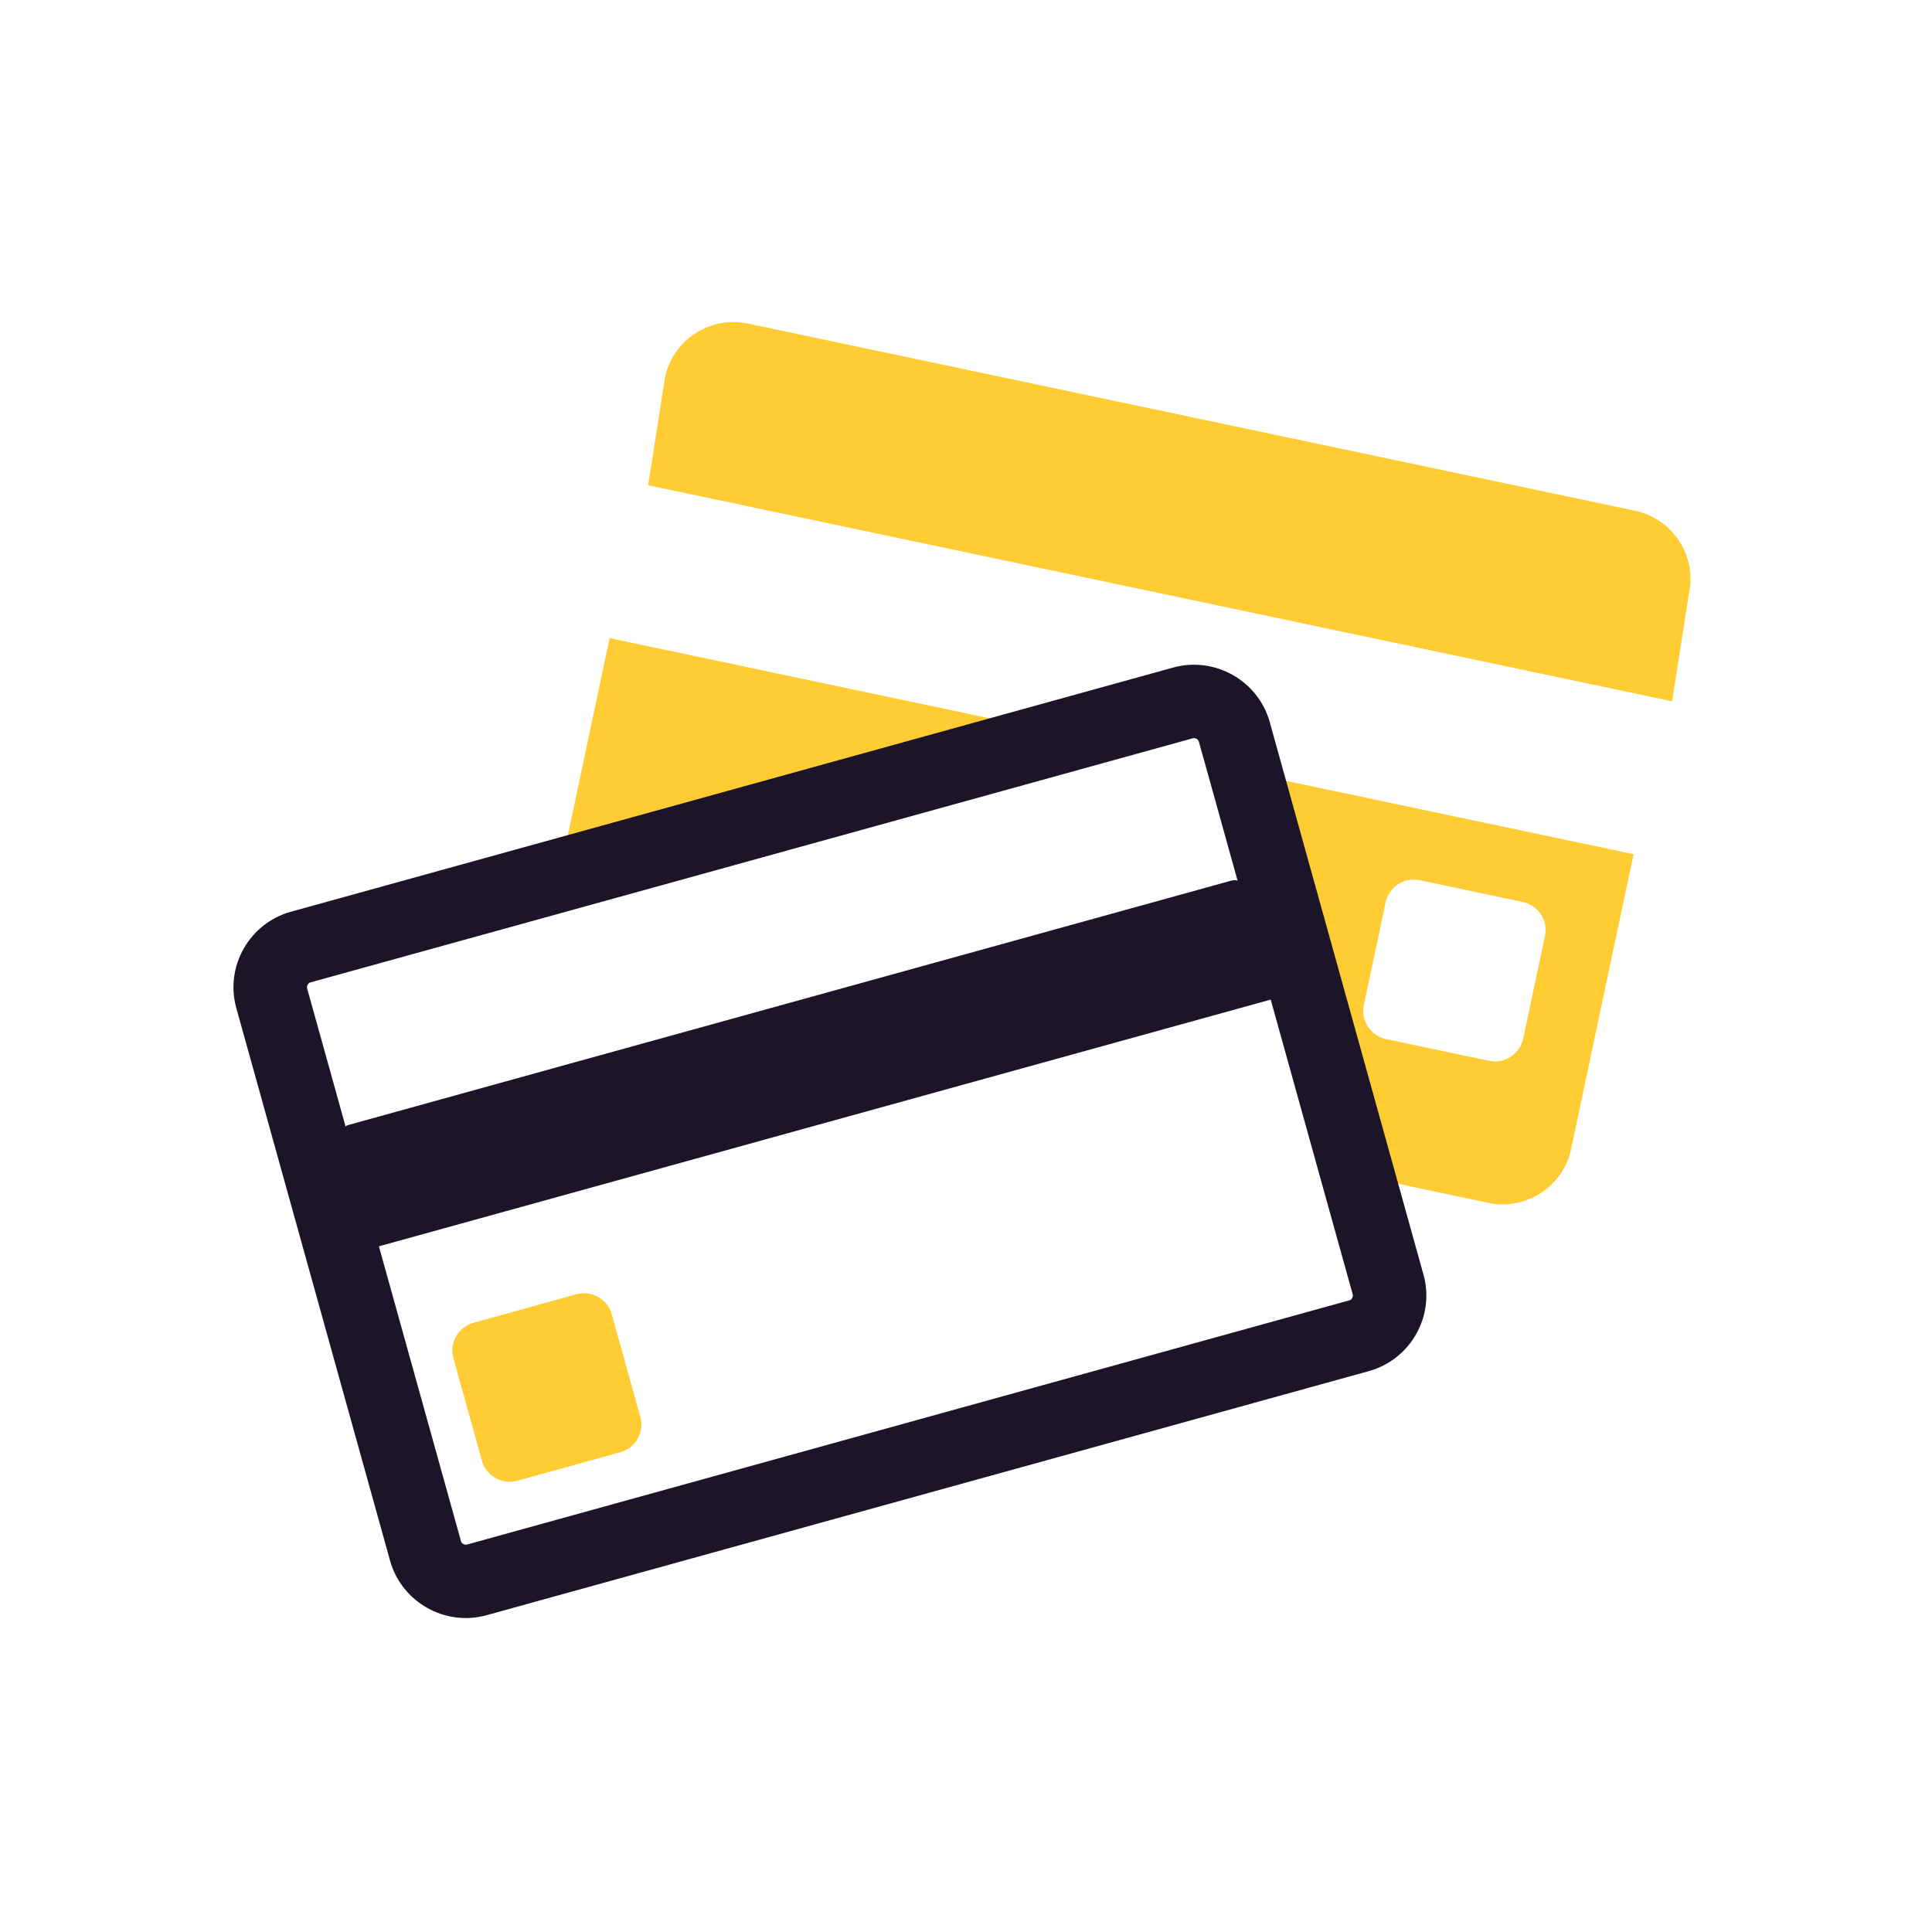
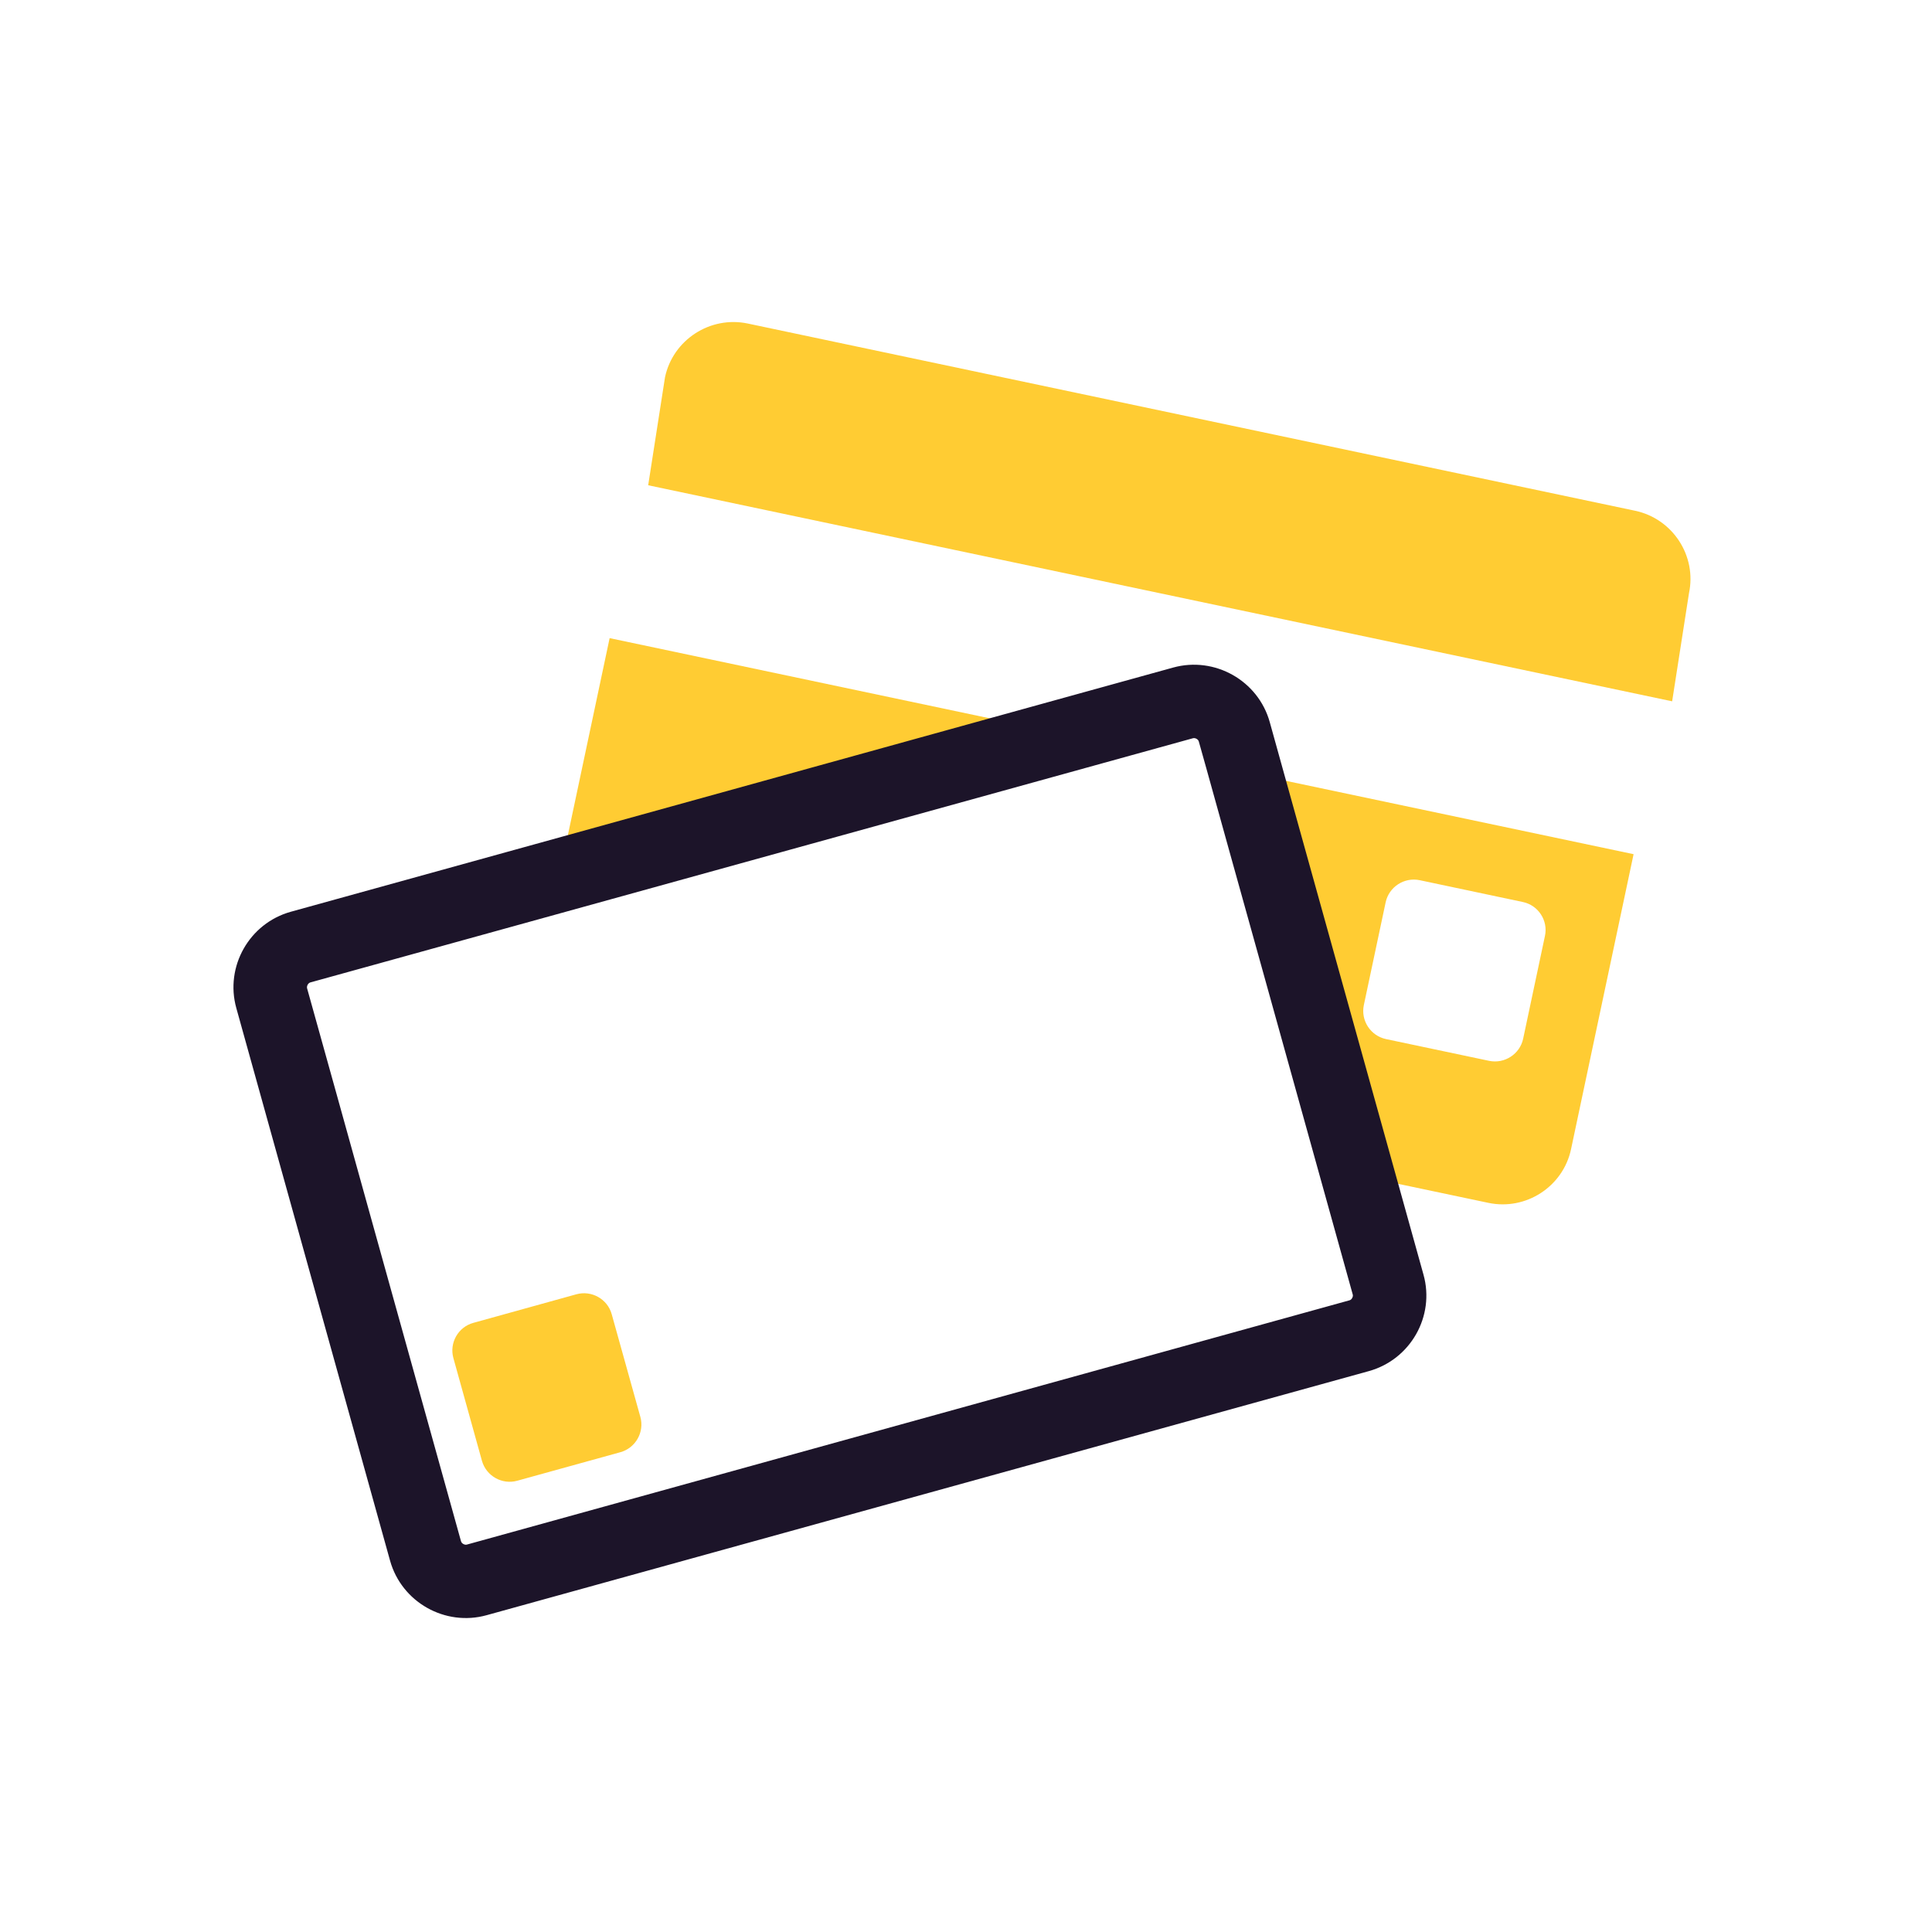
<svg xmlns="http://www.w3.org/2000/svg" width="24" height="24" viewBox="0 0 24 24" fill="none">
  <path d="M20.313 6.345L9.289 4.019C8.822 3.921 8.36 4.221 8.261 4.686L8.052 6.028L20.772 8.712L20.981 7.37C21.08 6.905 20.779 6.444 20.313 6.345Z" fill="#FFCC33" />
-   <path fill-rule="evenodd" clip-rule="evenodd" d="M7.368 13.133L4.335 13.973C4.251 13.996 4.199 14.087 4.222 14.171L4.596 15.513L15.866 12.395L15.583 11.377L15.493 11.052C15.471 10.975 15.397 10.934 15.336 10.934C15.322 10.934 15.308 10.936 15.294 10.94L14.524 11.153L7.368 13.133Z" fill="#1C1429" />
  <path fill-rule="evenodd" clip-rule="evenodd" d="M17.259 14.683L18.488 14.942C18.955 15.041 19.417 14.741 19.516 14.276L20.293 10.611L15.866 9.677L17.259 14.683ZM17.213 11.209L16.942 12.486C16.902 12.677 17.025 12.867 17.218 12.908L18.498 13.178C18.69 13.218 18.88 13.095 18.921 12.904L19.192 11.626C19.233 11.435 19.109 11.245 18.917 11.205L17.636 10.934C17.444 10.894 17.254 11.017 17.213 11.209Z" fill="#FFCC33" />
  <path d="M12.507 8.968L7.573 7.927L7.031 10.484L12.507 8.968Z" fill="#FFCC33" />
  <path fill-rule="evenodd" clip-rule="evenodd" d="M15.677 8.997C15.548 8.534 15.063 8.261 14.6 8.389L12.507 8.968L7.031 10.484L3.641 11.422C3.177 11.55 2.903 12.034 3.032 12.496L4.942 19.361C5.071 19.823 5.556 20.097 6.019 19.968L16.978 16.936C17.442 16.807 17.716 16.324 17.587 15.862L17.259 14.683L15.866 9.677L15.677 8.997ZM6.864 11.268L3.831 12.107C3.747 12.13 3.696 12.222 3.719 12.306L4.093 13.648L4.515 15.166L5.63 19.171C5.651 19.248 5.725 19.289 5.787 19.289C5.801 19.289 5.815 19.287 5.829 19.283L16.788 16.25C16.84 16.236 16.869 16.201 16.884 16.174C16.899 16.147 16.915 16.104 16.9 16.052L16.473 14.517L15.786 12.047L15.363 10.529L15.08 9.511L14.989 9.187C14.968 9.109 14.894 9.069 14.832 9.069C14.818 9.069 14.804 9.071 14.79 9.075L14.02 9.288L6.864 11.268Z" fill="#1C1429" stroke="#1C1429" stroke-width="0.2" />
  <path d="M7.599 16.326C7.547 16.137 7.349 16.026 7.16 16.078L5.88 16.433C5.691 16.485 5.58 16.682 5.632 16.87L5.987 18.147C6.04 18.335 6.237 18.447 6.426 18.394L7.706 18.04C7.895 17.988 8.007 17.791 7.955 17.602L7.599 16.326Z" fill="#FFCC33" />
</svg>